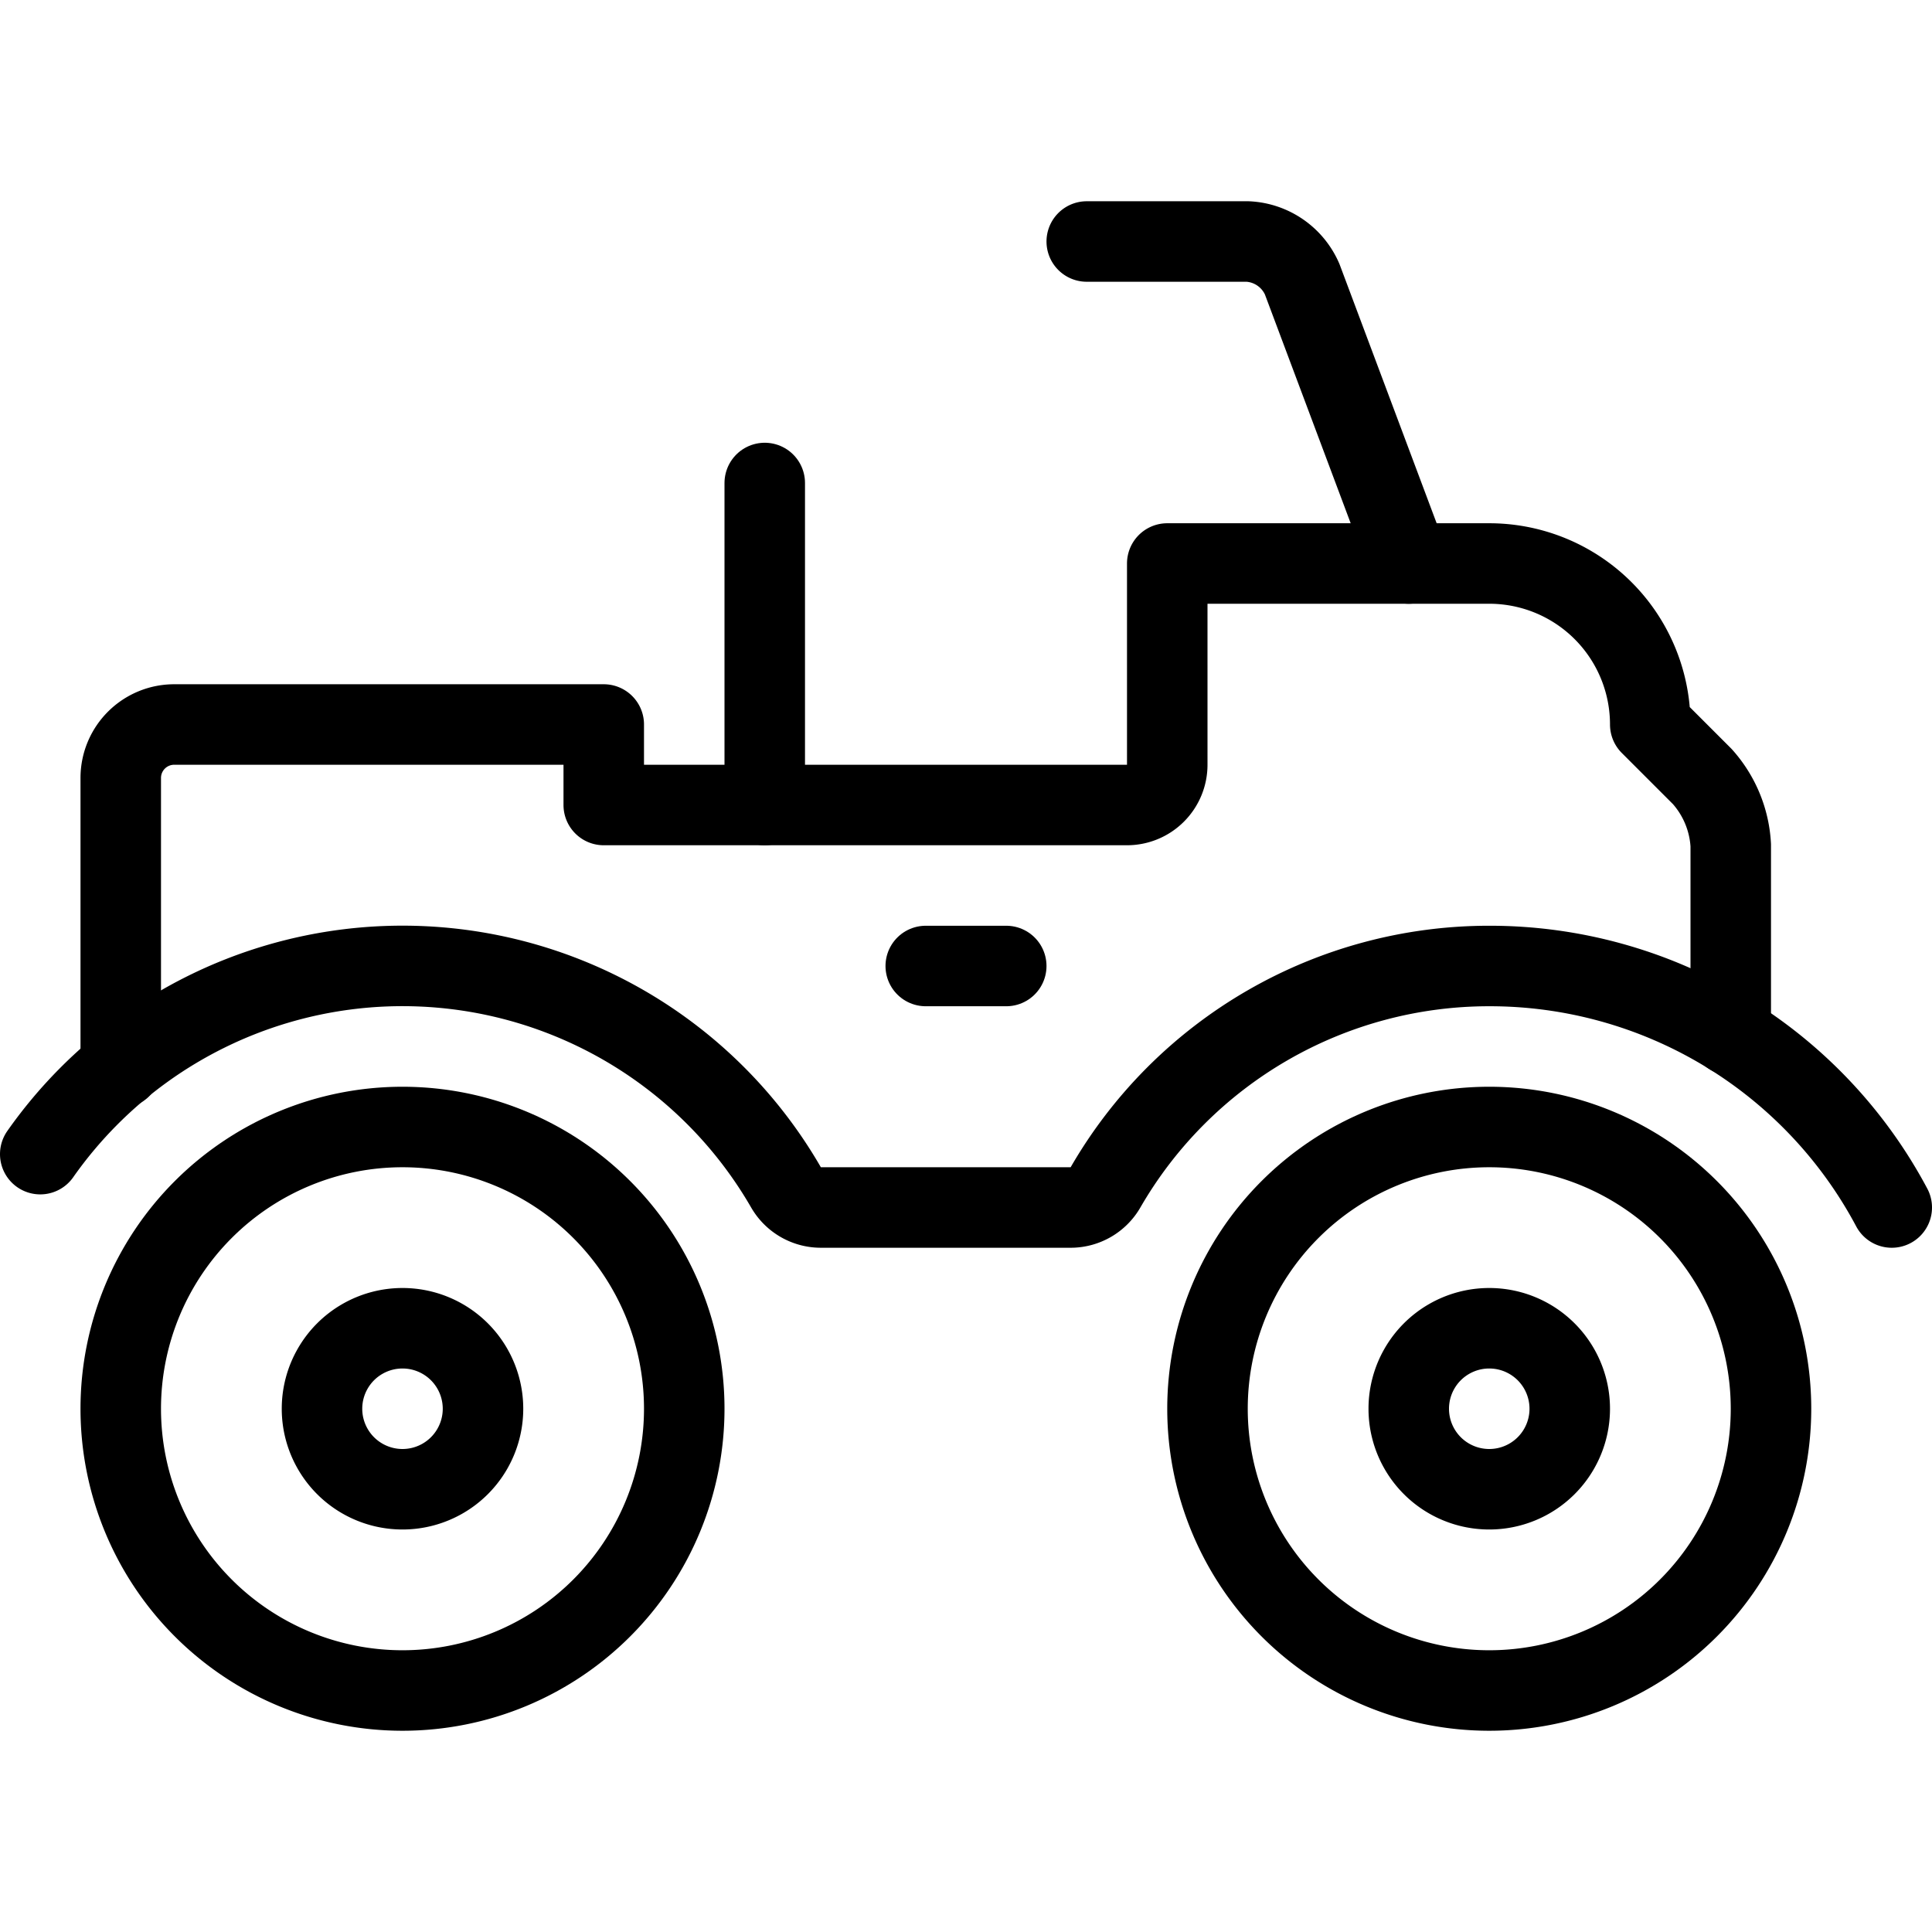
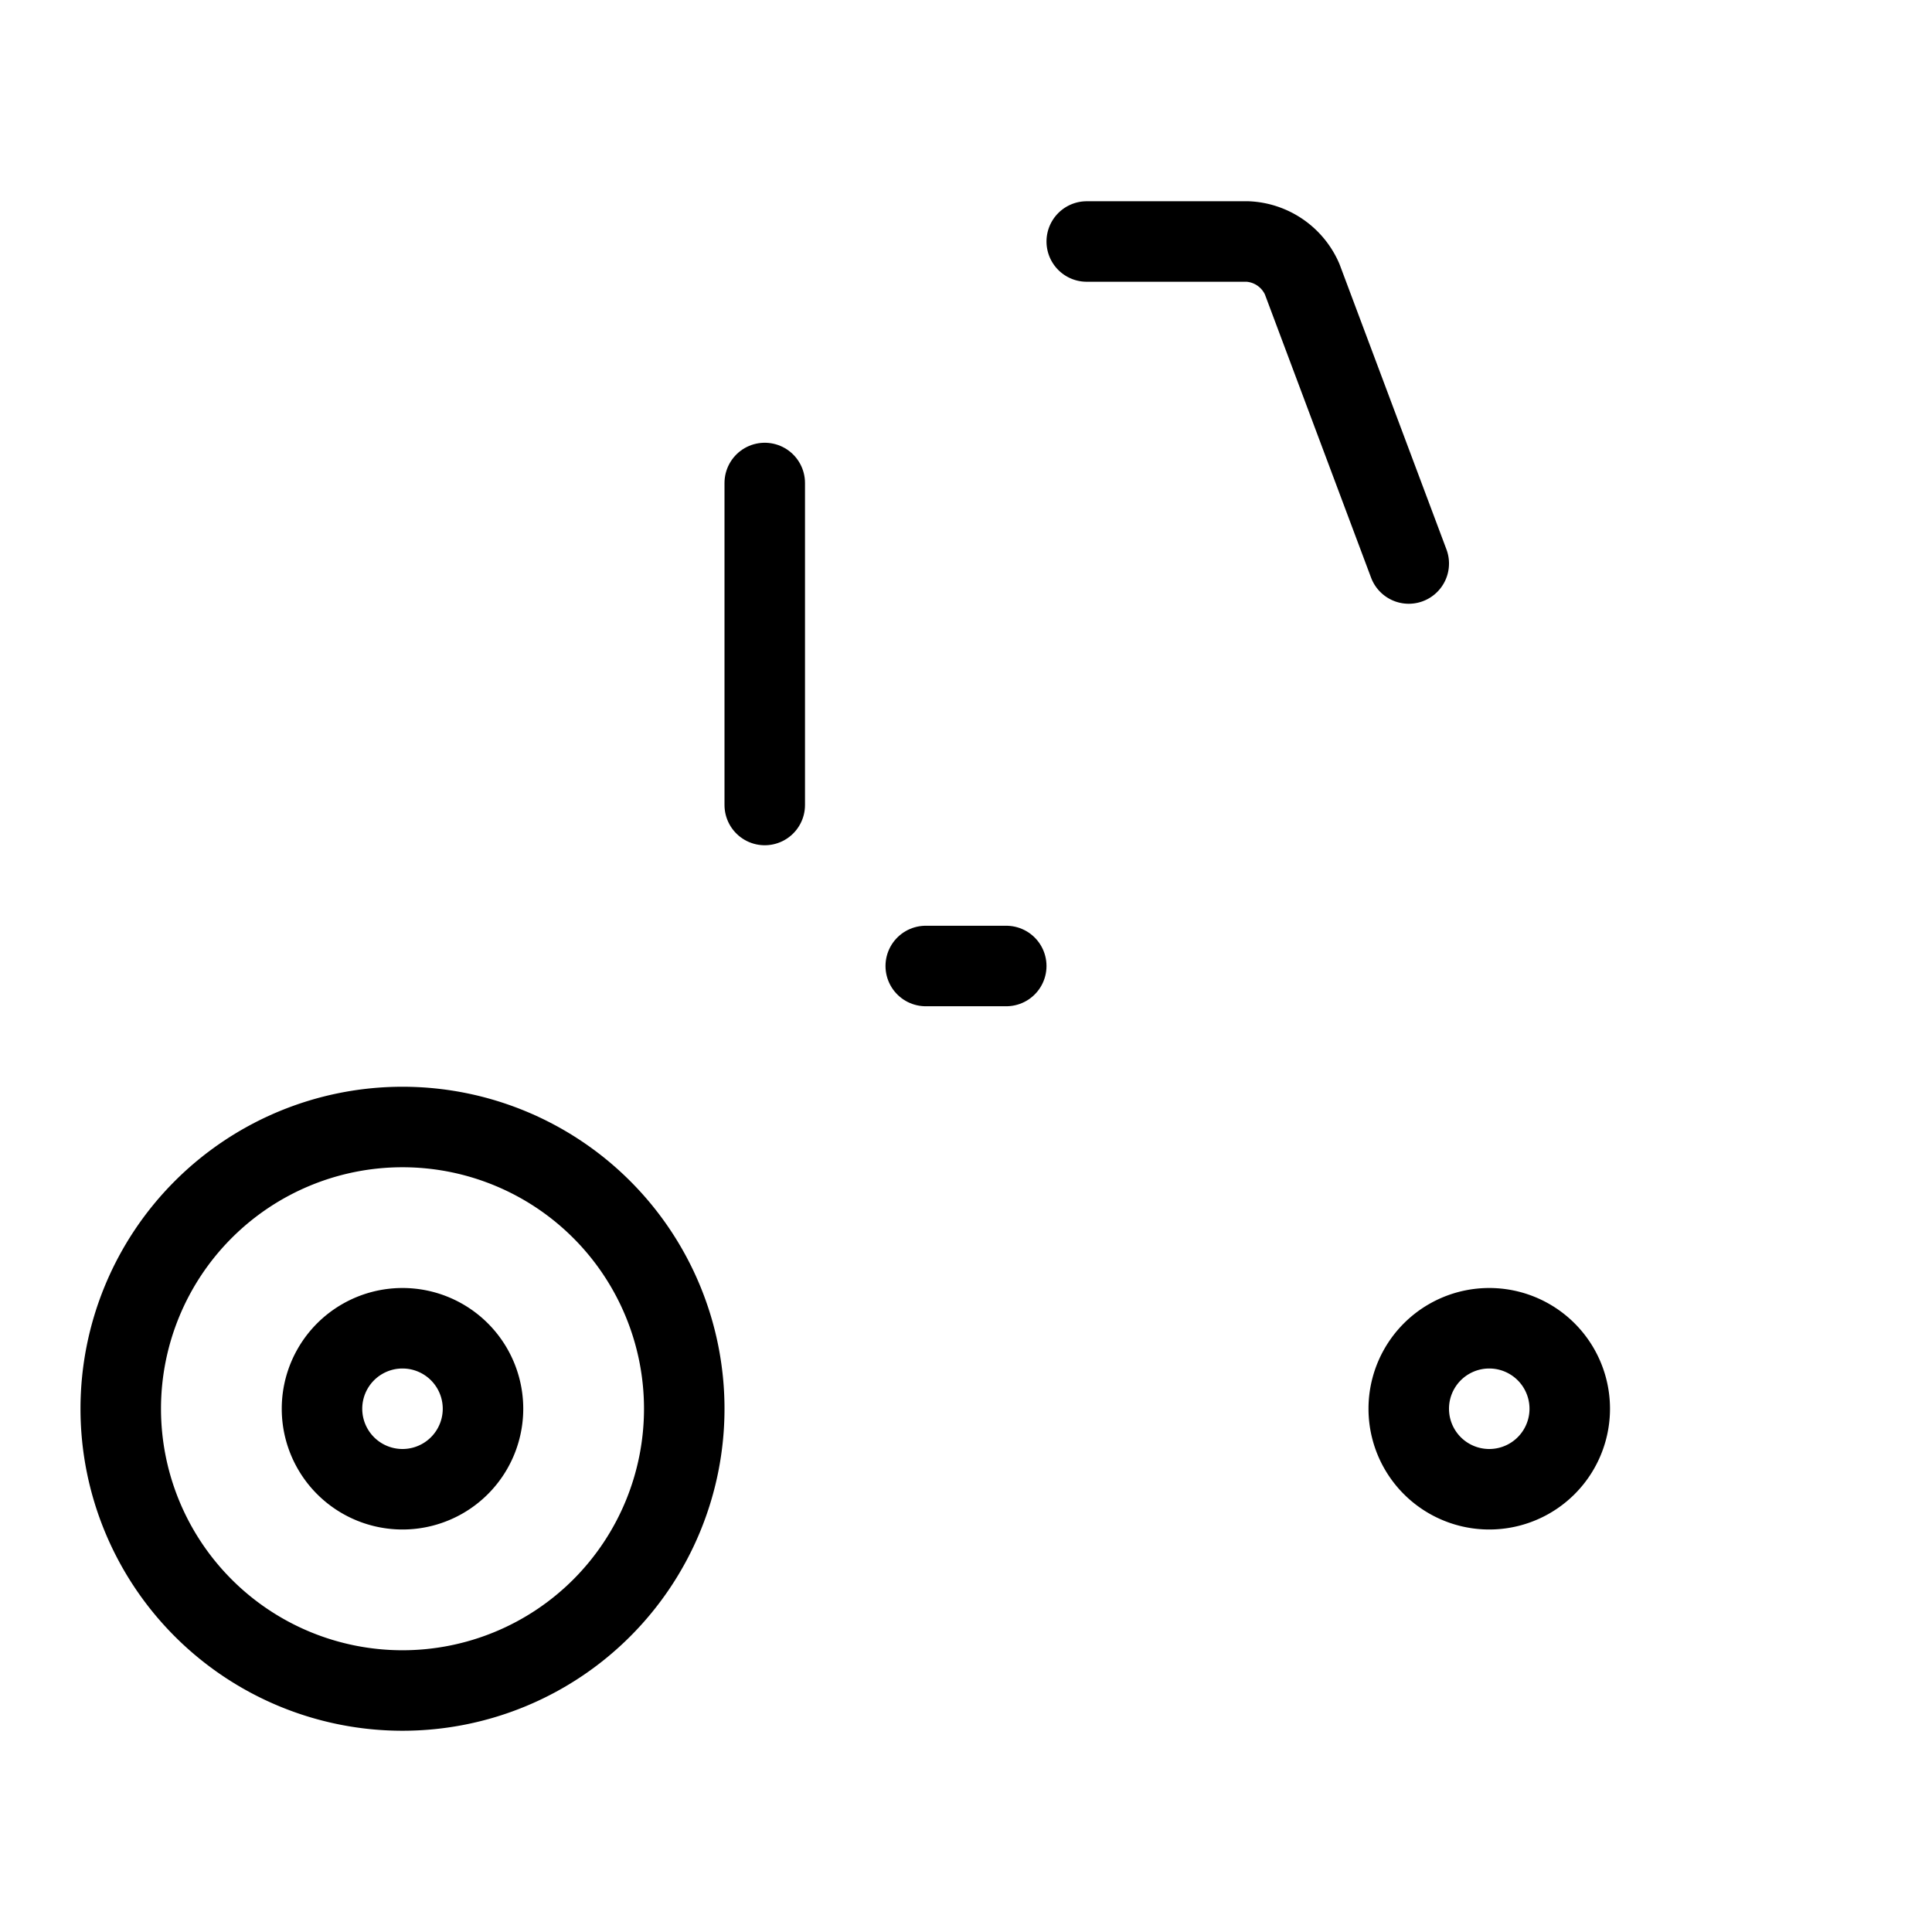
<svg xmlns="http://www.w3.org/2000/svg" viewBox="0 0 24 24">
  <g transform="matrix(1,0,0,1,0,0)">
    <path d="M1.500 17.500 A3.500 3.500 0 1 0 8.500 17.500 A3.500 3.500 0 1 0 1.500 17.500 Z" fill="none" stroke="#000000" stroke-linecap="round" stroke-linejoin="round" />
-     <path d="M15.000 17.500 A3.500 3.500 0 1 0 22.000 17.500 A3.500 3.500 0 1 0 15.000 17.500 Z" fill="none" stroke="#000000" stroke-linecap="round" stroke-linejoin="round" />
    <path d="M17.5,7,16.176,3.468A.779.779,0,0,0,15.5,3h-2" fill="none" stroke="#000000" stroke-linecap="round" stroke-linejoin="round" />
-     <path d="M21.5,12.858V10.5a1.391,1.391,0,0,0-.354-.854L20.5,9h0a2,2,0,0,0-2-2h-4V9.5a.5.5,0,0,1-.5.5H7.5V9H2.164a.664.664,0,0,0-.664.664v3.6" fill="none" stroke="#000000" stroke-linecap="round" stroke-linejoin="round" />
    <path d="M9.5 10L9.5 6" fill="none" stroke="#000000" stroke-linecap="round" stroke-linejoin="round" />
    <path d="M11.5 12L12.5 12" fill="none" stroke="#000000" stroke-linecap="round" stroke-linejoin="round" />
    <path d="M4.000 17.500 A1.000 1.000 0 1 0 6.000 17.500 A1.000 1.000 0 1 0 4.000 17.500 Z" fill="none" stroke="#000000" stroke-linecap="round" stroke-linejoin="round" />
    <path d="M17.500 17.500 A1.000 1.000 0 1 0 19.500 17.500 A1.000 1.000 0 1 0 17.500 17.500 Z" fill="none" stroke="#000000" stroke-linecap="round" stroke-linejoin="round" />
-     <path d="M.5,14.337a5.5,5.5,0,0,1,9.264.413A.5.5,0,0,0,10.2,15H13.3a.5.5,0,0,0,.433-.25A5.5,5.5,0,0,1,18.5,12a5.654,5.654,0,0,1,5,3" fill="none" stroke="#000000" stroke-linecap="round" stroke-linejoin="round" />
  </g>
</svg>